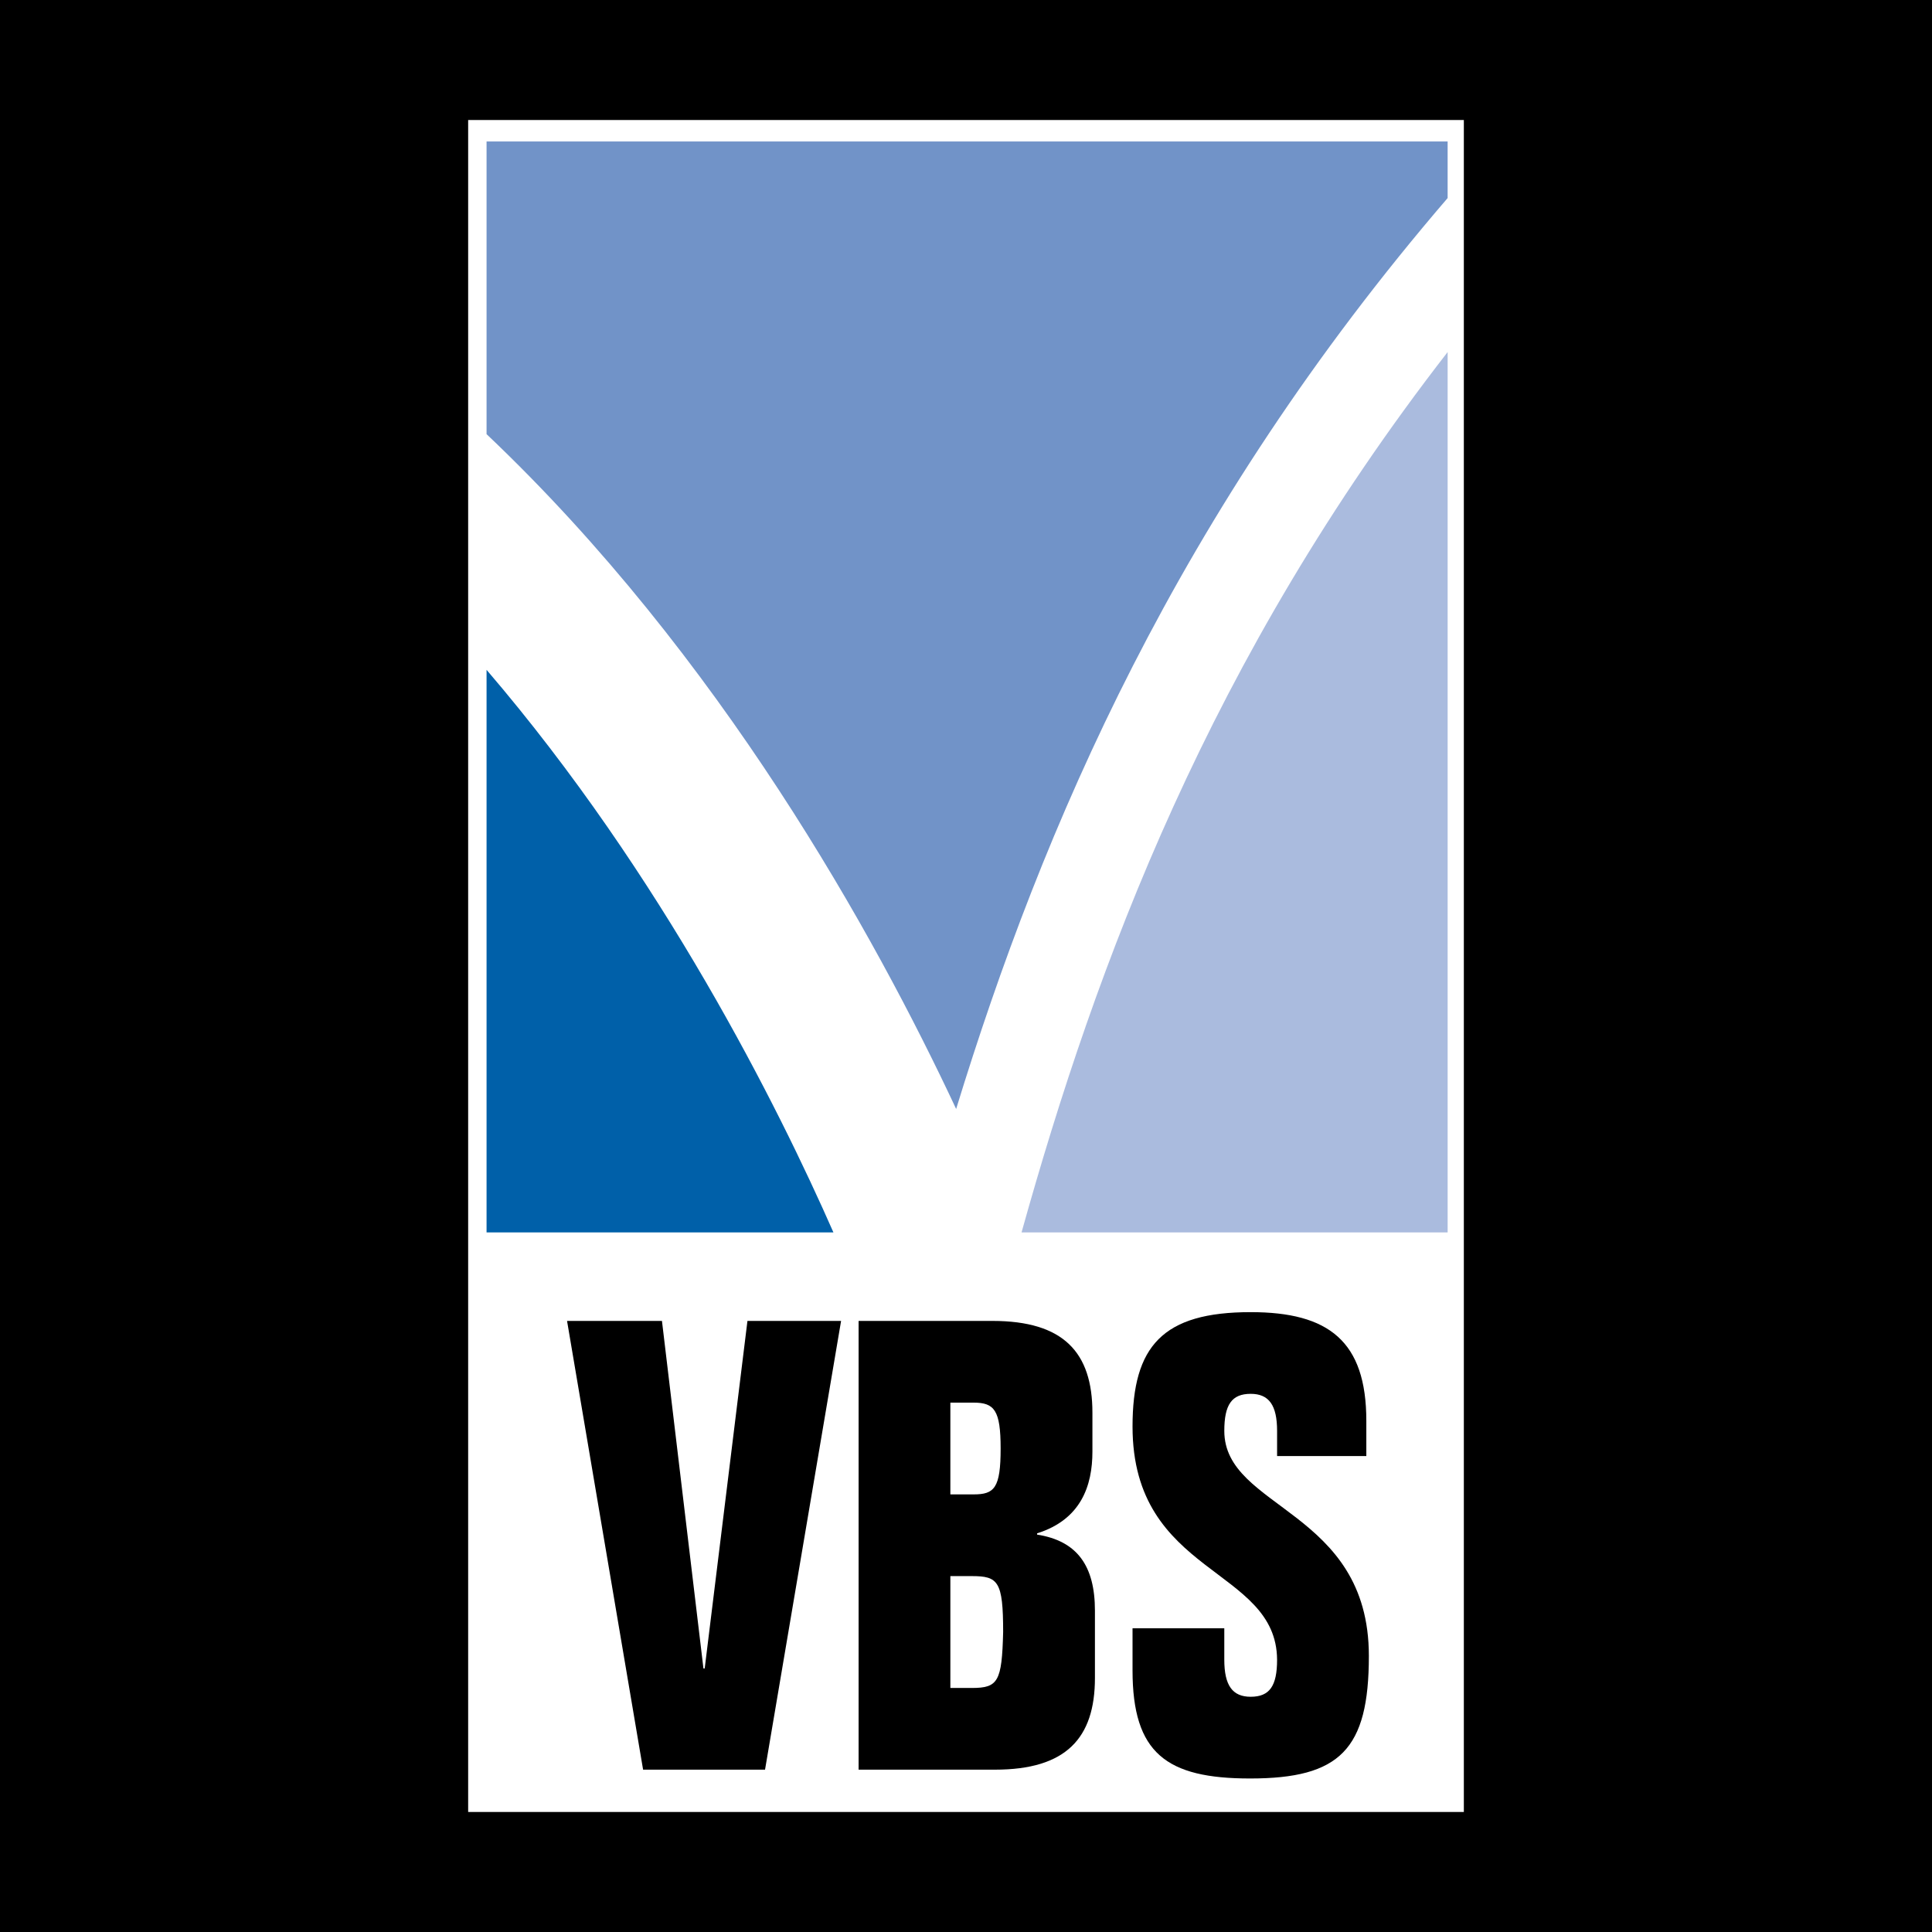
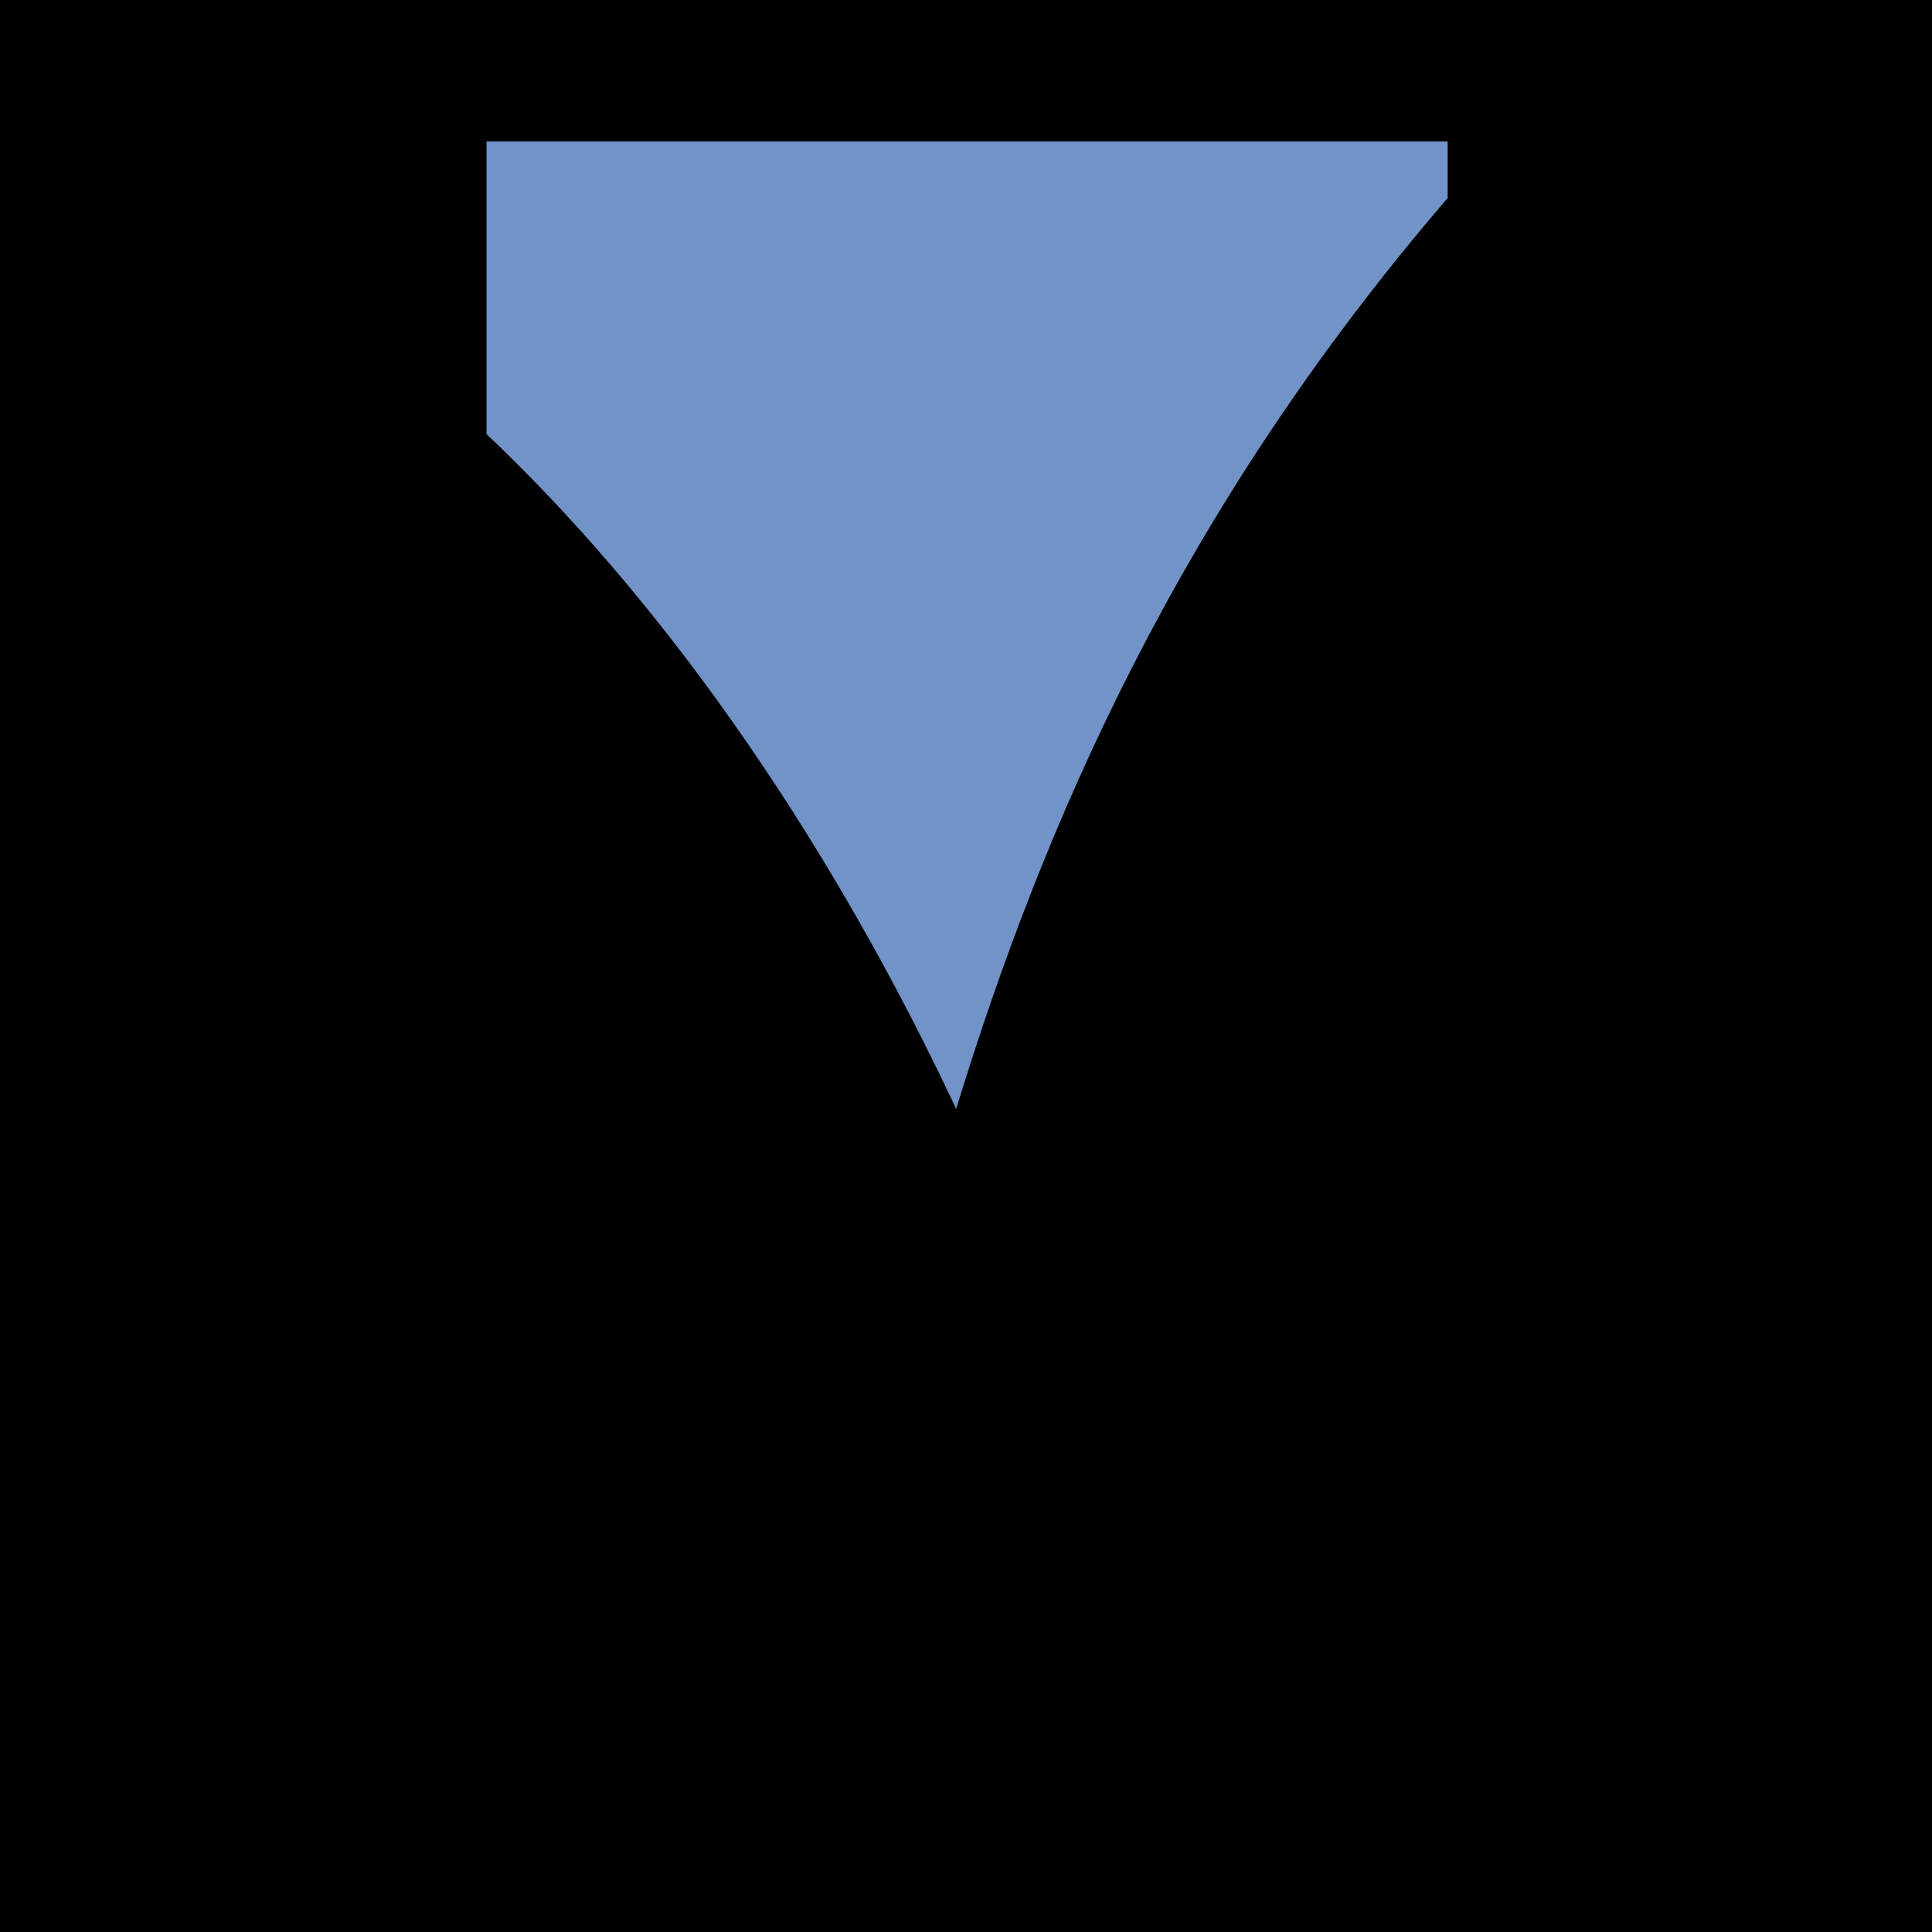
<svg xmlns="http://www.w3.org/2000/svg" version="1.0" id="Layer_1" x="0px" y="0px" width="192.756px" height="192.756px" viewBox="0 0 192.756 192.756" enable-background="new 0 0 192.756 192.756" xml:space="preserve">
  <g>
    <polygon fill-rule="evenodd" clip-rule="evenodd" points="0,0 192.756,0 192.756,192.756 0,192.756 0,0  " />
-     <polygon fill-rule="evenodd" clip-rule="evenodd" fill="#FFFFFF" points="46.708,180.781 146.048,180.781 146.048,11.974    46.708,11.974 46.708,180.781  " />
    <polygon fill-rule="evenodd" clip-rule="evenodd" points="83.915,131.788 76.328,176.561 64.162,176.561 56.575,131.788    66.044,131.788 70.183,166.465 70.308,166.465 74.573,131.788 83.915,131.788  " />
-     <path fill-rule="evenodd" clip-rule="evenodd" d="M85.663,131.788H99.02c7.085,0,9.971,3.137,9.971,9.156v3.888   c0,3.387-1.129,6.771-5.52,8.15v0.126c4.014,0.628,5.771,3.135,5.771,7.587v6.711c0,6.02-2.886,9.154-9.971,9.154H85.663V131.788   L85.663,131.788z M94.818,149.096h2.32c2.07,0,2.696-0.626,2.696-4.579c0-3.824-0.626-4.576-2.696-4.576h-2.32V149.096   L94.818,149.096z M94.818,168.409h2.132c2.634,0,3.009-0.628,3.134-5.581c0-5.08-0.5-5.58-3.134-5.58h-2.132V168.409   L94.818,168.409z" />
    <path fill-rule="evenodd" clip-rule="evenodd" d="M127.416,145.271v-2.508c0-2.571-0.814-3.7-2.634-3.7   c-1.88,0-2.633,1.066-2.633,3.7c0,7.837,14.423,7.837,14.423,22.448c0,9.344-2.886,12.229-11.853,12.229   c-8.339,0-11.726-2.509-11.726-10.787v-4.2h9.155v3.135c0,2.57,0.815,3.699,2.633,3.699c1.882,0,2.634-1.066,2.634-3.699   c-0.062-9.28-14.422-8.339-14.422-23.264c0-8.026,3.01-11.411,11.788-11.411c7.775,0,11.538,2.884,11.538,10.846v3.513H127.416   L127.416,145.271z" />
    <path fill-rule="evenodd" clip-rule="evenodd" fill="#7193C8" d="M95.395,110.641c8.634-28.153,22.073-59.501,49.036-90.881v-5.643   H48.544v29.198C71.9,65.456,87.31,93.365,95.395,110.641L95.395,110.641z" />
-     <path fill-rule="evenodd" clip-rule="evenodd" fill="#AABBDE" d="M144.431,122.96V35.125   c-23.768,30.625-35.019,60.993-42.512,87.835H144.431L144.431,122.96z" />
-     <path fill-rule="evenodd" clip-rule="evenodd" fill="#0060A9" d="M48.544,122.96h34.608c-5.497-12.486-17.021-35.617-34.608-56.13   V122.96L48.544,122.96z" />
  </g>
</svg>